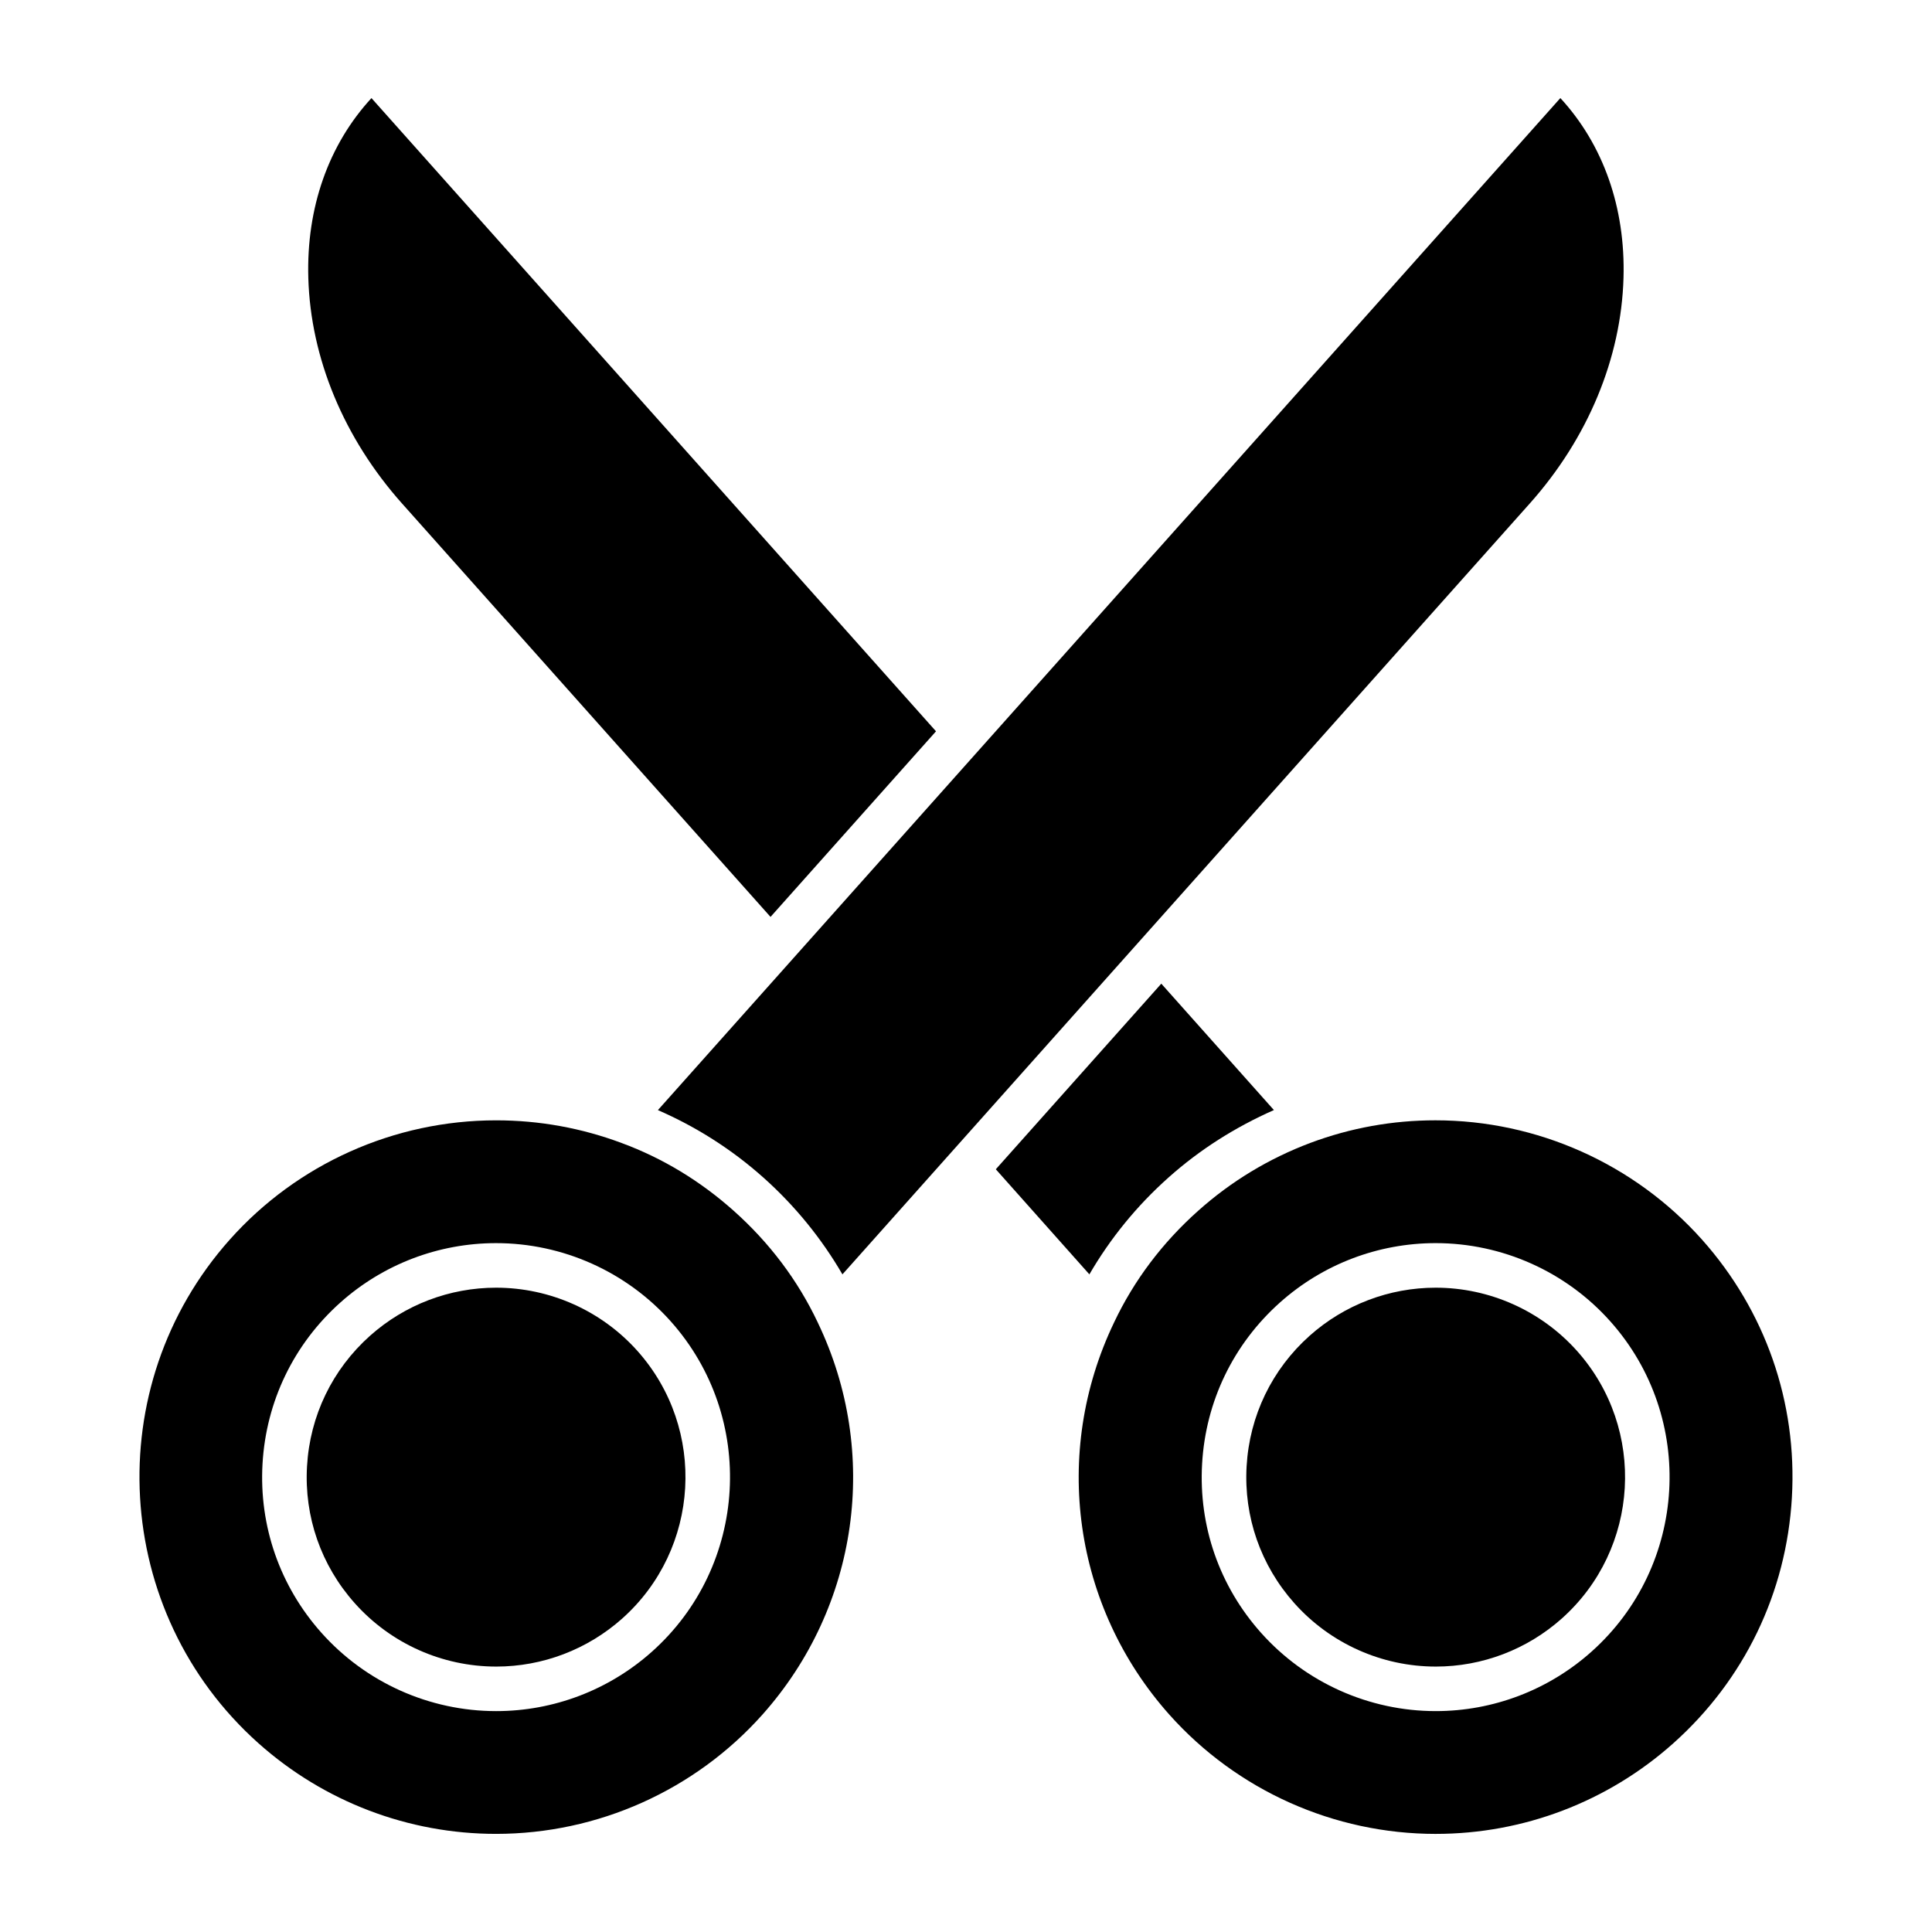
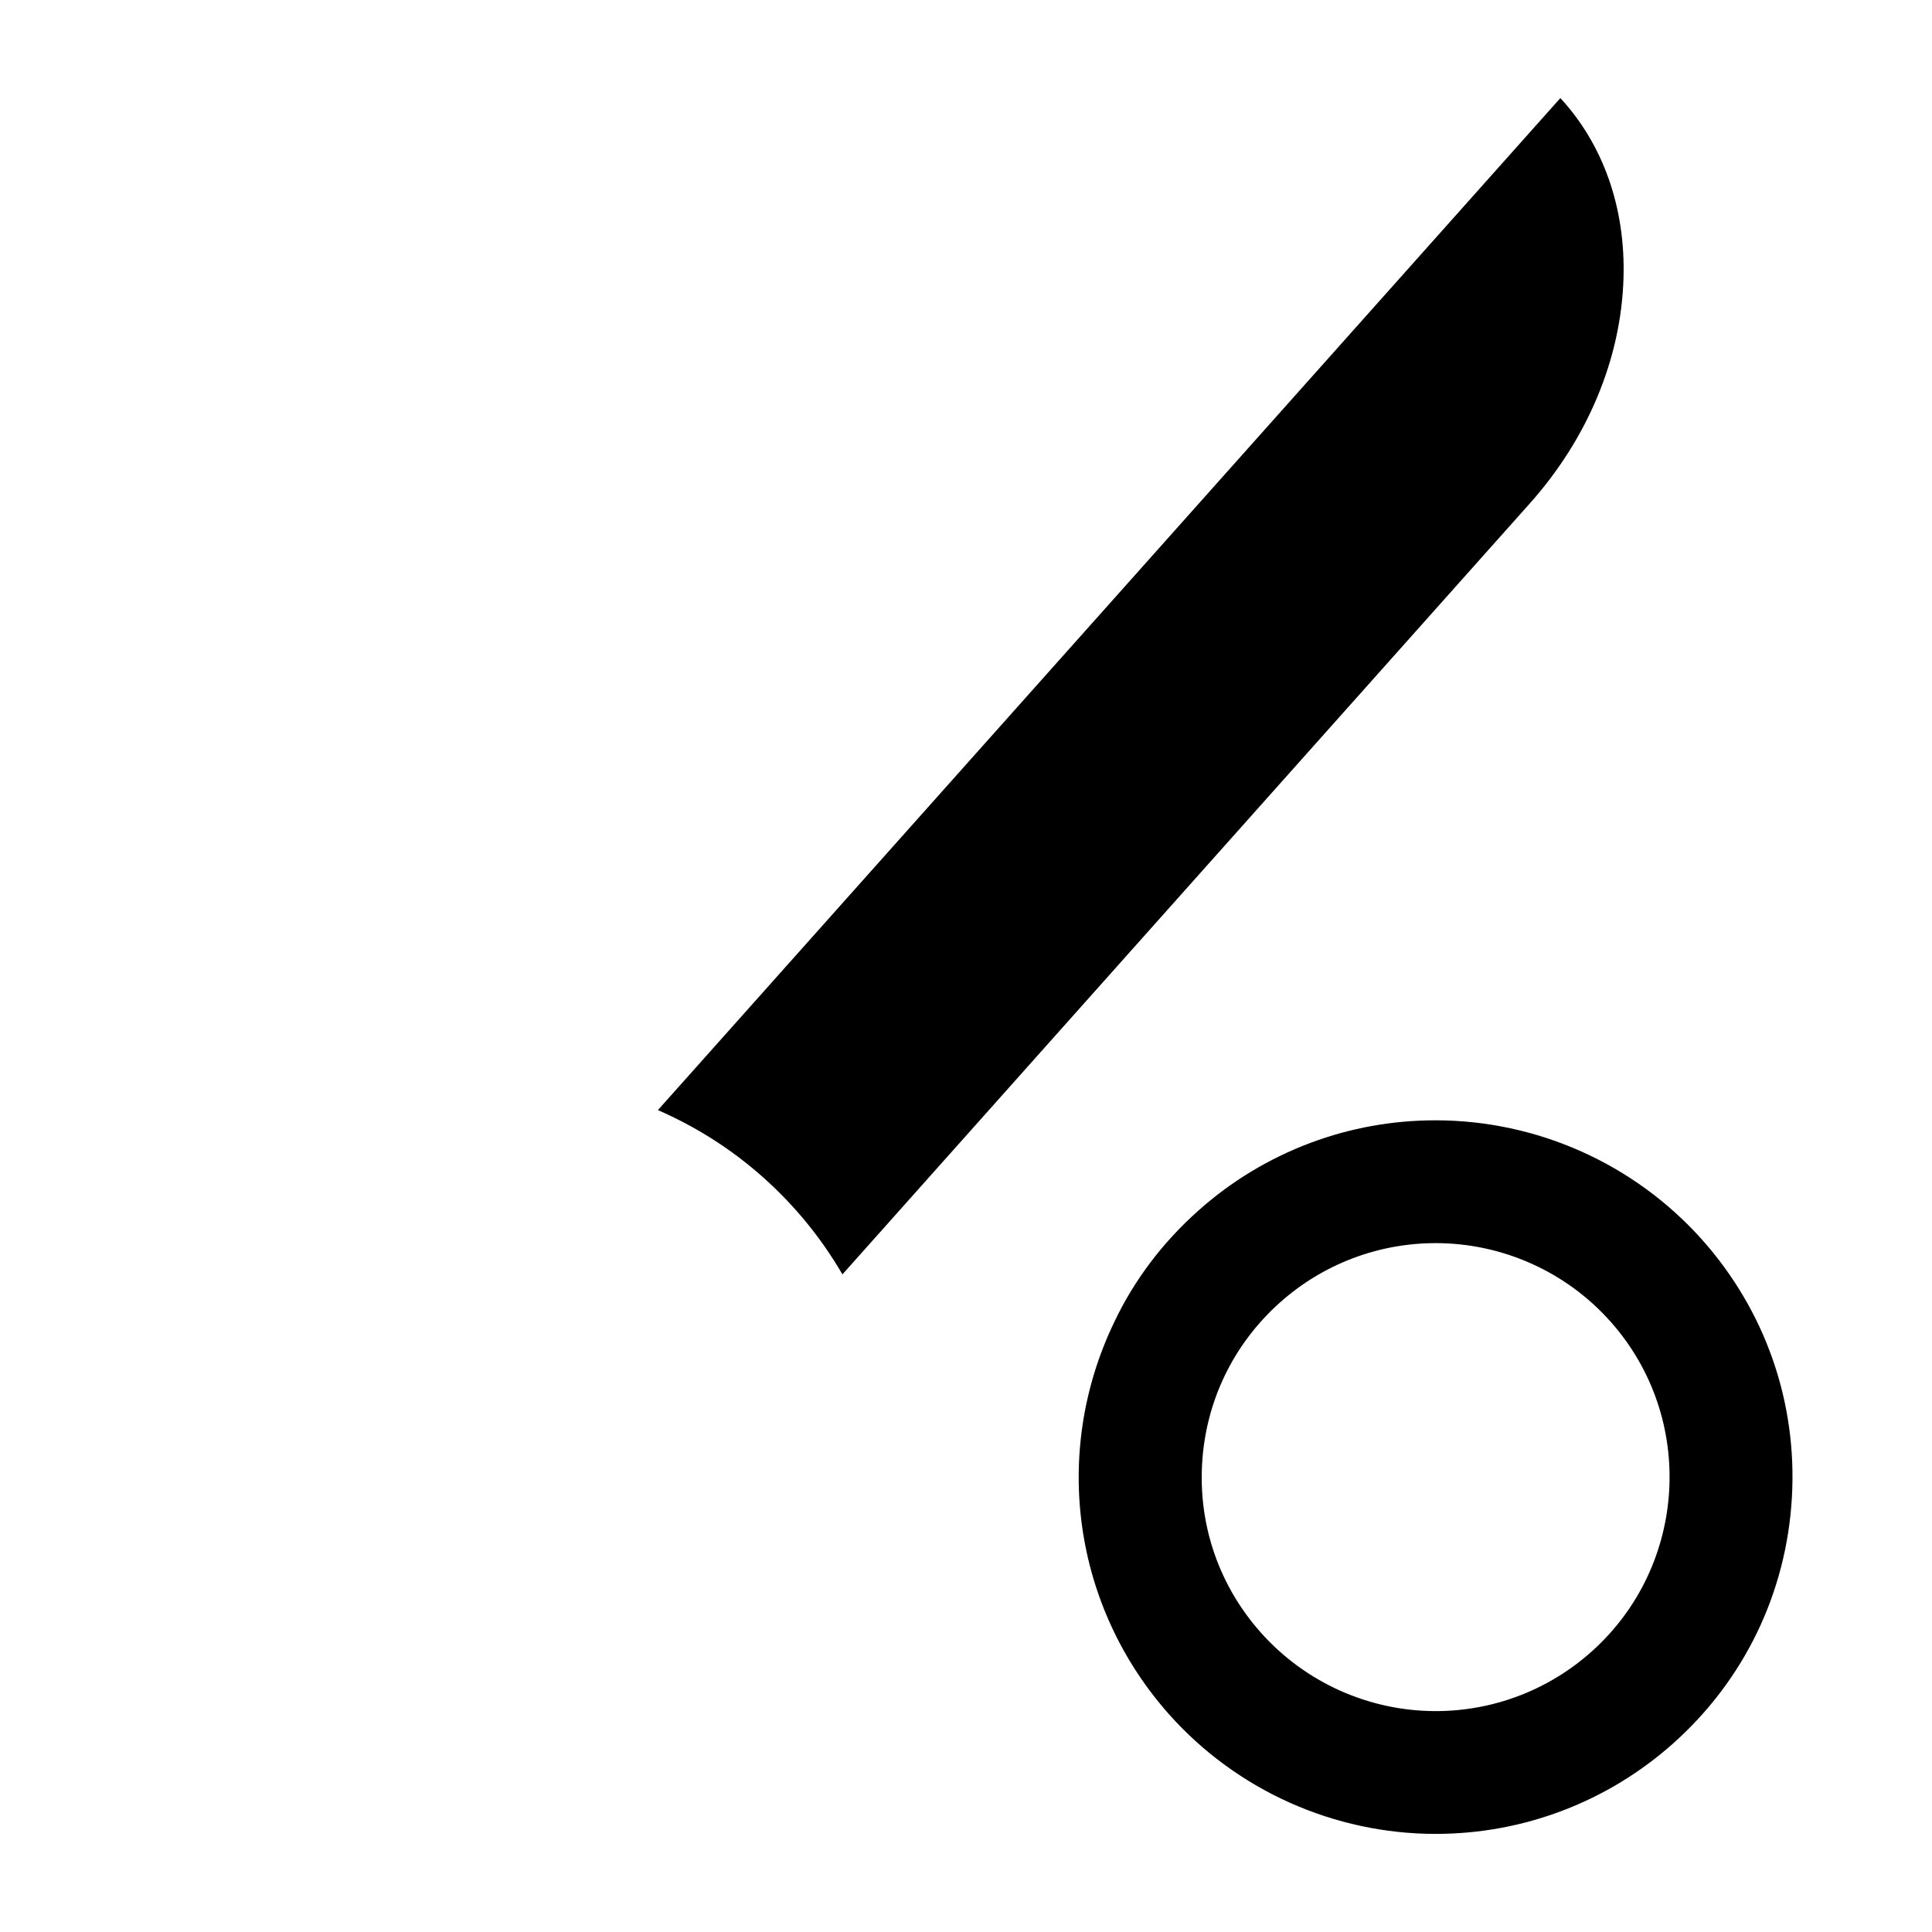
<svg xmlns="http://www.w3.org/2000/svg" fill="#000000" width="800px" height="800px" version="1.1" viewBox="144 144 512 512">
  <g>
-     <path d="m275.5 585.66c12.328 0 24.184-4.527 33.402-12.738 20.648-18.422 22.465-50.215 4.055-70.879-9.508-10.668-23.176-16.793-37.488-16.793-12.32 0-24.184 4.519-33.395 12.73-10.004 8.926-15.941 21.215-16.711 34.605-0.77 13.383 3.723 26.27 12.648 36.273 9.516 10.684 23.176 16.801 37.488 16.801z" />
    <path d="m346.29 456.05c8.453 7.551 15.438 16.184 20.965 25.672l182.14-204.28c15.414-17.277 24.238-38.512 24.852-59.773 0.543-18.688-5.391-35.367-16.734-47.68l-239.16 268.2c10.098 4.406 19.496 10.336 27.93 17.859z" />
-     <path d="m453.67 456.05c8.328-7.438 17.734-13.367 27.93-17.871l-29.844-33.496-43.855 49.184 24.797 27.852c5.519-9.492 12.508-18.125 20.973-25.668z" />
    <path d="m524.5 630c23.223 0 45.555-8.508 62.906-23.977 18.852-16.809 30.023-39.957 31.465-65.18s-7.031-49.492-23.828-68.344c-17.941-20.082-43.691-31.605-70.637-31.605-11.367 0-22.508 2.008-33.102 5.969-11.012 4.133-21.035 10.195-29.773 18.004-9.508 8.477-17.004 18.438-22.293 29.598-0.008 0.016-0.016 0.031-0.016 0.039-16.57 34.551-10.801 75.312 14.664 103.89 17.926 20.086 43.656 31.609 70.613 31.609zm-61.93-98.086c0.945-16.539 8.281-31.715 20.641-42.746 11.375-10.148 26.023-15.727 41.25-15.727 17.672 0 34.551 7.559 46.297 20.742 22.758 25.52 20.5 64.793-5.016 87.543-11.367 10.148-26.023 15.734-41.25 15.734-17.664 0-34.543-7.566-46.297-20.742-11.027-12.348-16.578-28.273-15.625-44.805z" />
-     <path d="m250.56 277.45 97.637 109.54 43.855-49.184-149.61-167.81c-11.344 12.312-17.277 28.992-16.734 47.68 0.613 21.262 9.438 42.477 24.844 59.766-0.004 0.008 0.004 0.008 0.004 0.008z" />
-     <path d="m212.54 606.02c17.352 15.461 39.691 23.977 62.914 23.977 26.953 0 52.688-11.523 70.605-31.613 25.48-28.59 31.242-69.367 14.664-103.89 0-0.008 0-0.008-0.008-0.016v-0.008c-5.289-11.18-12.785-21.137-22.293-29.613-8.824-7.871-18.781-13.91-29.605-17.918-10.691-4.008-21.906-6.039-33.348-6.039-26.945 0-52.664 11.508-70.559 31.59-34.707 38.922-31.285 98.828 7.629 133.53zm1.031-74.105c0.953-16.539 8.281-31.715 20.641-42.746 11.375-10.148 26.023-15.727 41.25-15.727 17.672 0 34.551 7.559 46.305 20.742 22.75 25.52 20.5 64.793-5.016 87.543-11.375 10.148-26.031 15.734-41.258 15.734-17.672 0-34.543-7.566-46.297-20.742-11.02-12.355-16.57-28.273-15.625-44.805z" />
-     <path d="m524.5 585.66c12.32 0 24.184-4.527 33.395-12.738 20.656-18.422 22.477-50.215 4.062-70.879-9.516-10.668-23.176-16.793-37.488-16.793-12.32 0-24.184 4.519-33.395 12.73-10.004 8.926-15.941 21.215-16.711 34.605-0.77 13.383 3.731 26.27 12.648 36.273 9.523 10.684 23.184 16.801 37.488 16.801z" />
  </g>
</svg>